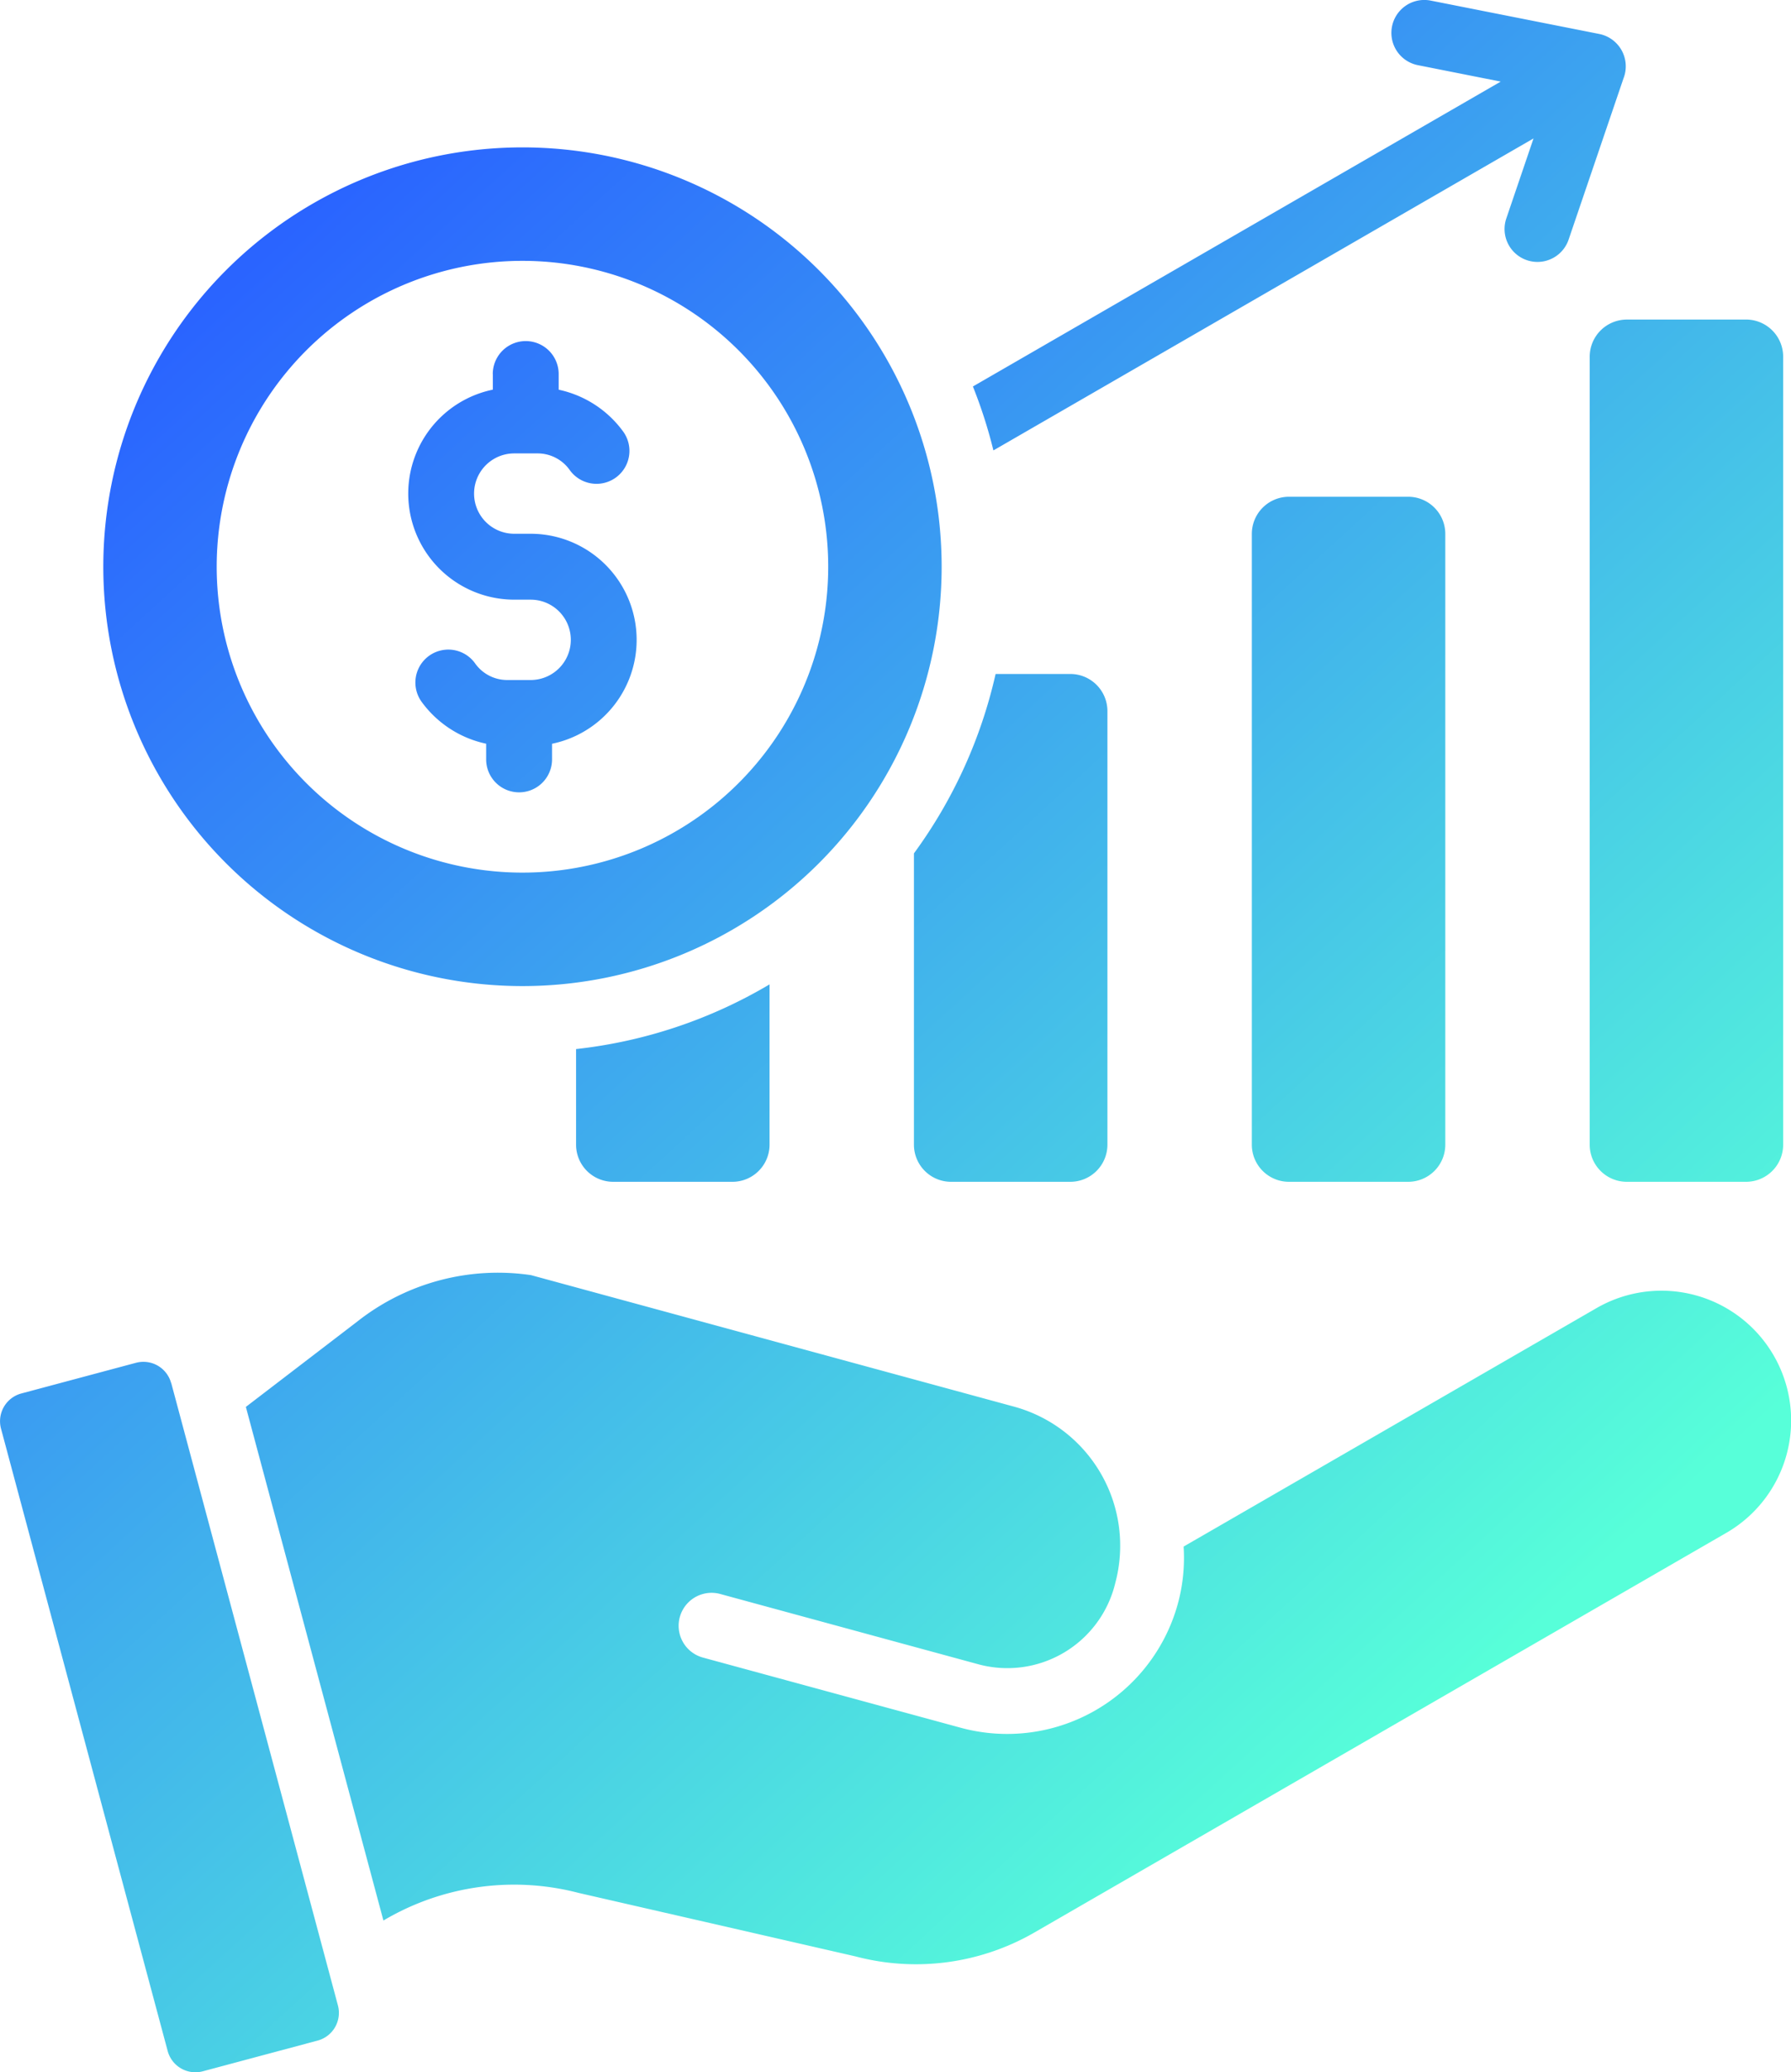
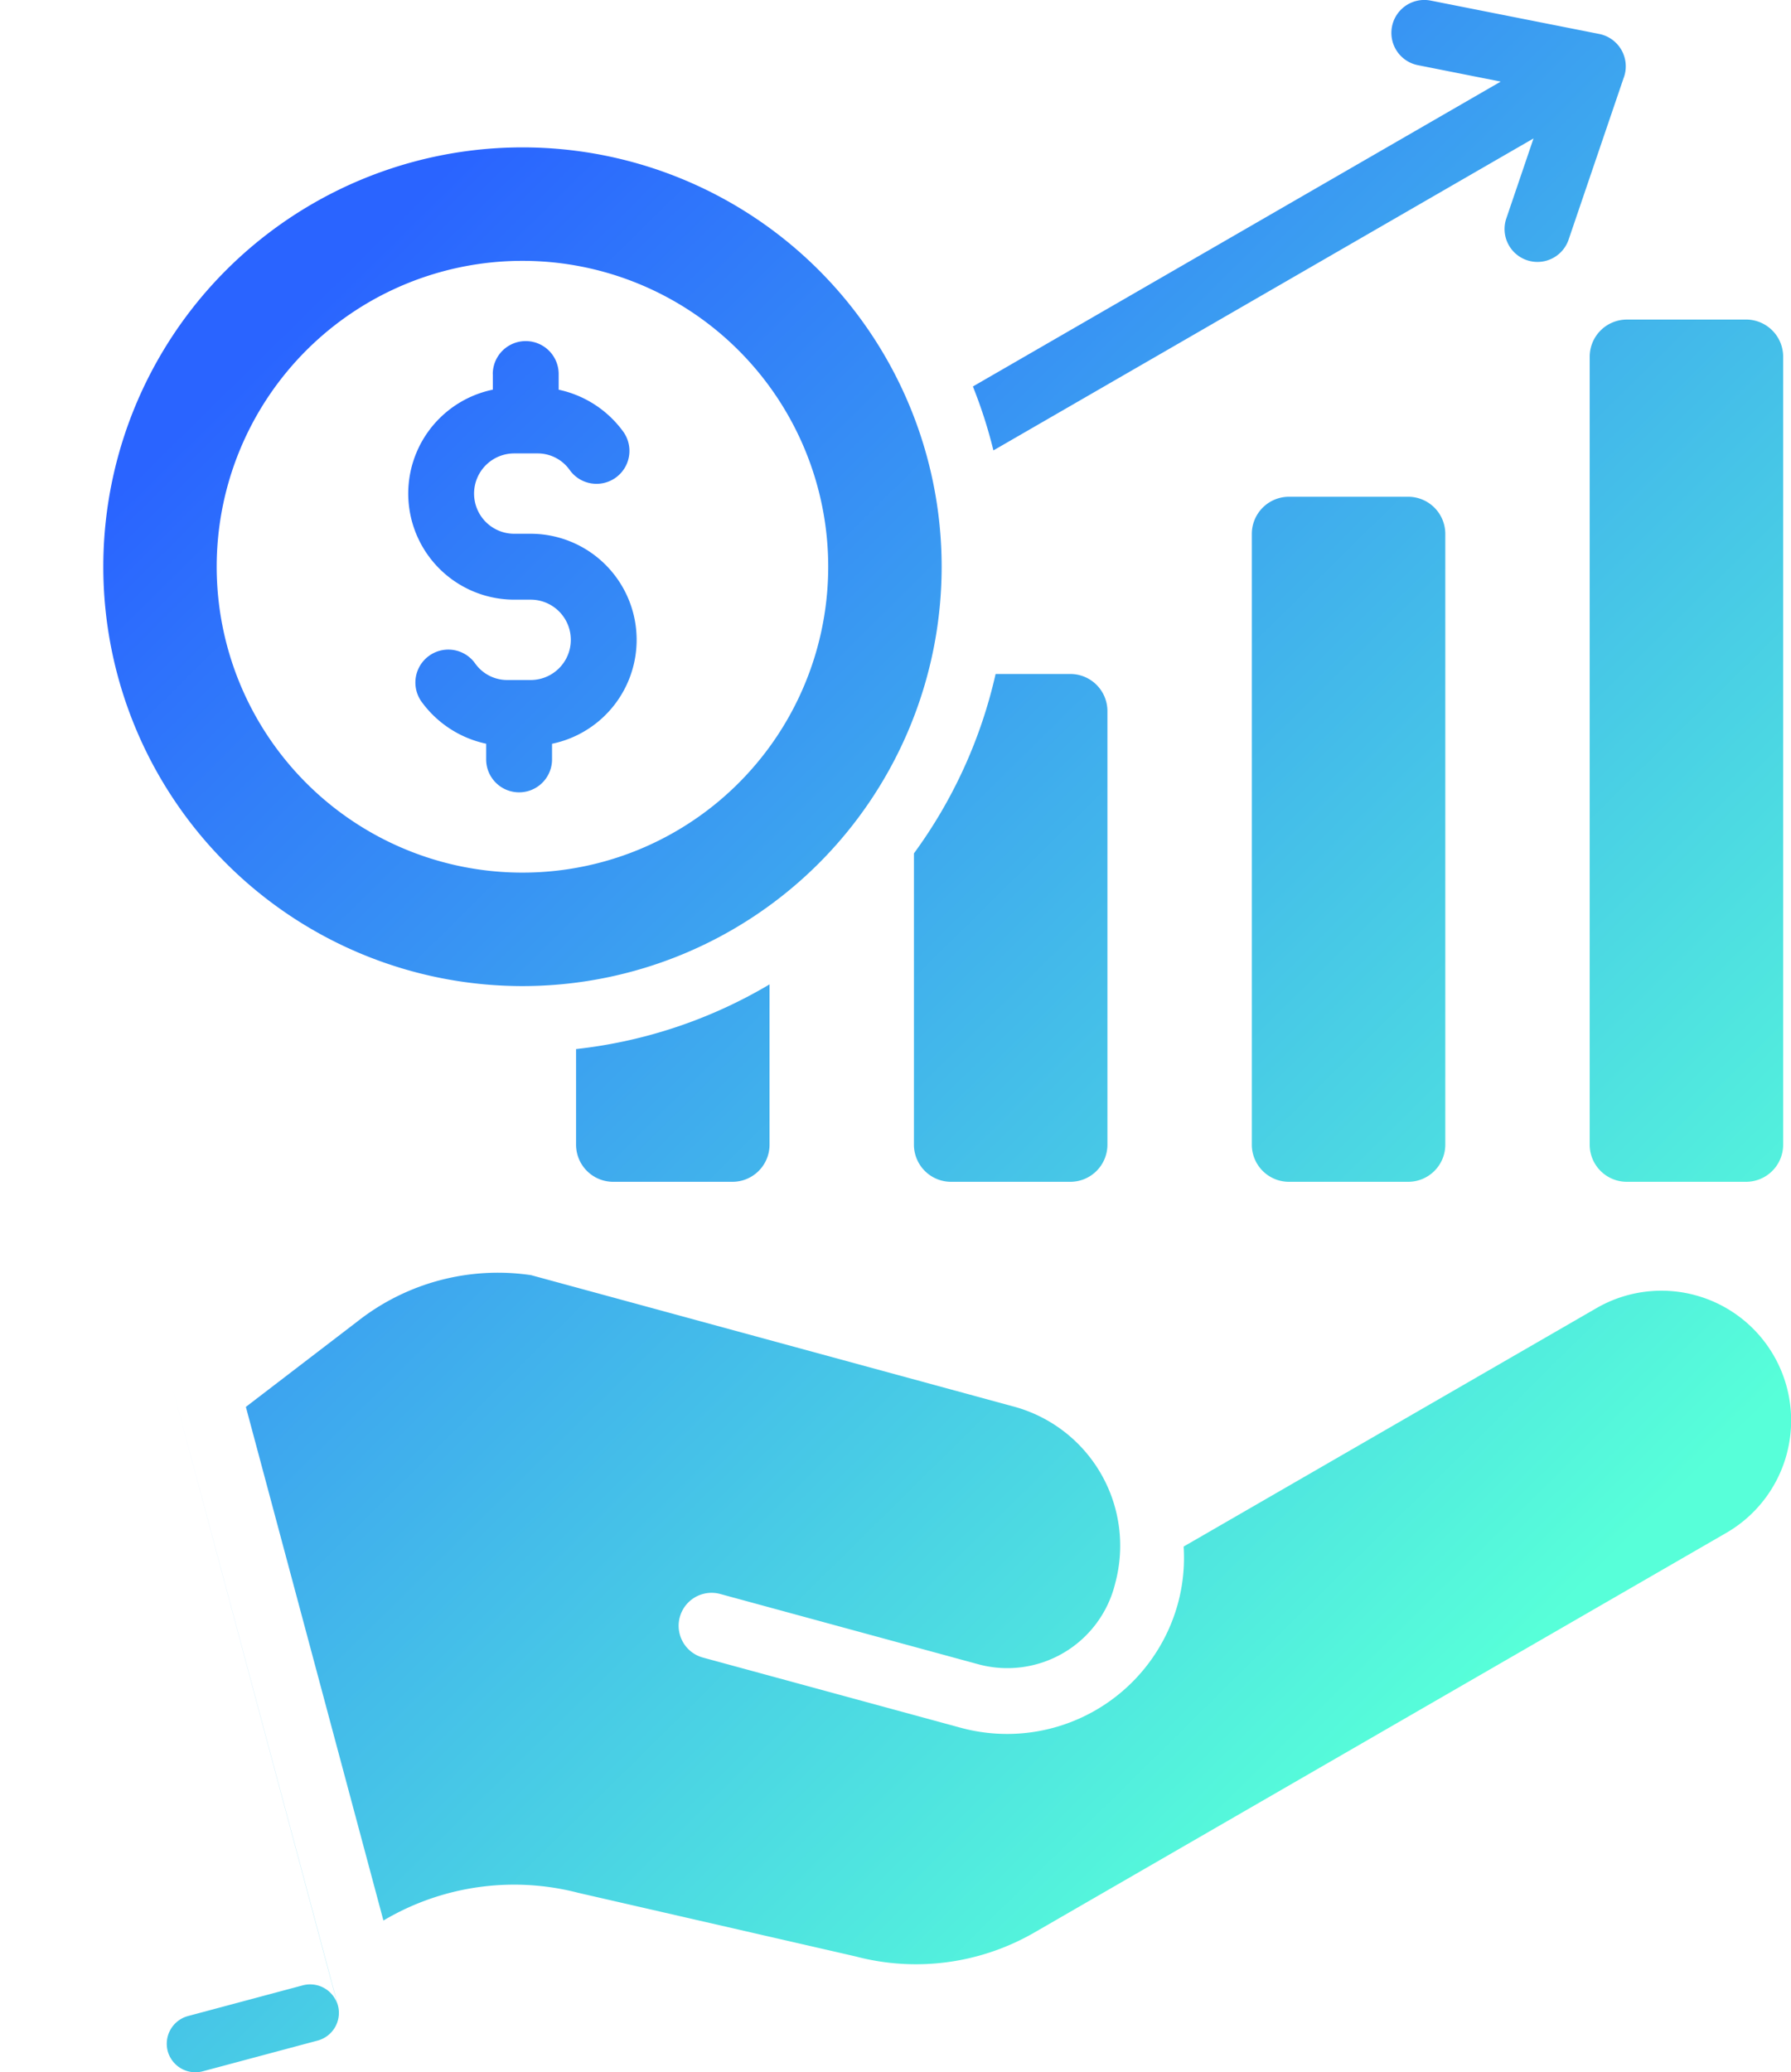
<svg xmlns="http://www.w3.org/2000/svg" width="87.326" height="101" viewBox="0 0 87.326 101">
  <defs>
    <linearGradient id="linear-gradient" x1="0.779" y1="0.852" x2="0.17" y2="0.1" gradientUnits="objectBoundingBox">
      <stop offset="0" stop-color="#57ffd9" />
      <stop offset="1" stop-color="#2a64ff" />
    </linearGradient>
  </defs>
-   <path id="revenue" d="M46.91,71.907l8.131,30.346a1.4,1.4,0,0,1-.986,1.707l-5.608,1.5a1.4,1.4,0,0,1-1.707-.986L38.611,74.132a1.4,1.4,0,0,1,.986-1.707l5.608-1.5a1.4,1.4,0,0,1,1.7.984Zm3.641,1.171L57.258,98.11a12.486,12.486,0,0,1,9.51-1.347l13.5,3.094a11.554,11.554,0,0,0,8.7-1.145l33.765-19.494a6.325,6.325,0,1,0-6.325-10.956L96.274,79.885a8.477,8.477,0,0,1-.283,2.793,8.633,8.633,0,0,1-10.56,6.044L72.838,85.295a1.605,1.605,0,1,1,.841-3.1l12.592,3.428a5.411,5.411,0,0,0,6.671-3.962,7.025,7.025,0,0,0-4.914-8.59L64.456,66.656a11.069,11.069,0,0,0-8.474,2.263ZM64.037,11.692A20.438,20.438,0,1,1,43.6,32.132a20.438,20.438,0,0,1,20.438-20.44Zm-1.444,11.05V23.5a5.171,5.171,0,0,0,1.044,10.235h.8a1.958,1.958,0,0,1,0,3.916H63.312a1.916,1.916,0,0,1-1.59-.819,1.6,1.6,0,0,0-2.6,1.884,5.239,5.239,0,0,0,3.145,2.04v.763a1.606,1.606,0,1,0,3.213,0v-.761a5.171,5.171,0,0,0-1.044-10.235h-.8a1.958,1.958,0,0,1,0-3.916h1.122a1.916,1.916,0,0,1,1.59.819,1.6,1.6,0,1,0,2.6-1.884,5.239,5.239,0,0,0-3.145-2.04v-.763a1.606,1.606,0,1,0-3.213,0Zm1.444-5.52A14.908,14.908,0,1,0,78.945,32.13,14.908,14.908,0,0,0,64.037,17.222Zm53.842,2.861H123.7a1.81,1.81,0,0,1,1.807,1.807V60.3a1.81,1.81,0,0,1-1.807,1.807h-5.819a1.81,1.81,0,0,1-1.807-1.807V21.891a1.813,1.813,0,0,1,1.807-1.807Zm-4.544-8.827-1.327,3.9a1.6,1.6,0,0,0,3.038,1.03l2.677-7.861a1.608,1.608,0,0,0-1.187-2.161l-8.219-1.627a1.6,1.6,0,1,0-.616,3.149l4.034.8L86,23.345a23.3,23.3,0,0,1,1,3.116ZM76.085,52.485a23.529,23.529,0,0,1-9.434,3.153V60.3a1.81,1.81,0,0,0,1.807,1.807h5.819A1.81,1.81,0,0,0,76.085,60.3ZM87.107,37.357A23.568,23.568,0,0,1,83.125,46.1V60.3a1.81,1.81,0,0,0,1.807,1.807h5.819A1.81,1.81,0,0,0,92.559,60.3V39.164a1.81,1.81,0,0,0-1.807-1.807Zm14.3-8.637h5.819a1.81,1.81,0,0,1,1.807,1.807V60.3a1.81,1.81,0,0,1-1.807,1.807H101.4A1.81,1.81,0,0,1,99.6,60.3V30.528A1.811,1.811,0,0,1,101.4,28.72Z" transform="translate(-38.563 -4.509)" fill-rule="evenodd" fill="url(#linear-gradient)" />
+   <path id="revenue" d="M46.91,71.907l8.131,30.346a1.4,1.4,0,0,1-.986,1.707l-5.608,1.5a1.4,1.4,0,0,1-1.707-.986a1.4,1.4,0,0,1,.986-1.707l5.608-1.5a1.4,1.4,0,0,1,1.7.984Zm3.641,1.171L57.258,98.11a12.486,12.486,0,0,1,9.51-1.347l13.5,3.094a11.554,11.554,0,0,0,8.7-1.145l33.765-19.494a6.325,6.325,0,1,0-6.325-10.956L96.274,79.885a8.477,8.477,0,0,1-.283,2.793,8.633,8.633,0,0,1-10.56,6.044L72.838,85.295a1.605,1.605,0,1,1,.841-3.1l12.592,3.428a5.411,5.411,0,0,0,6.671-3.962,7.025,7.025,0,0,0-4.914-8.59L64.456,66.656a11.069,11.069,0,0,0-8.474,2.263ZM64.037,11.692A20.438,20.438,0,1,1,43.6,32.132a20.438,20.438,0,0,1,20.438-20.44Zm-1.444,11.05V23.5a5.171,5.171,0,0,0,1.044,10.235h.8a1.958,1.958,0,0,1,0,3.916H63.312a1.916,1.916,0,0,1-1.59-.819,1.6,1.6,0,0,0-2.6,1.884,5.239,5.239,0,0,0,3.145,2.04v.763a1.606,1.606,0,1,0,3.213,0v-.761a5.171,5.171,0,0,0-1.044-10.235h-.8a1.958,1.958,0,0,1,0-3.916h1.122a1.916,1.916,0,0,1,1.59.819,1.6,1.6,0,1,0,2.6-1.884,5.239,5.239,0,0,0-3.145-2.04v-.763a1.606,1.606,0,1,0-3.213,0Zm1.444-5.52A14.908,14.908,0,1,0,78.945,32.13,14.908,14.908,0,0,0,64.037,17.222Zm53.842,2.861H123.7a1.81,1.81,0,0,1,1.807,1.807V60.3a1.81,1.81,0,0,1-1.807,1.807h-5.819a1.81,1.81,0,0,1-1.807-1.807V21.891a1.813,1.813,0,0,1,1.807-1.807Zm-4.544-8.827-1.327,3.9a1.6,1.6,0,0,0,3.038,1.03l2.677-7.861a1.608,1.608,0,0,0-1.187-2.161l-8.219-1.627a1.6,1.6,0,1,0-.616,3.149l4.034.8L86,23.345a23.3,23.3,0,0,1,1,3.116ZM76.085,52.485a23.529,23.529,0,0,1-9.434,3.153V60.3a1.81,1.81,0,0,0,1.807,1.807h5.819A1.81,1.81,0,0,0,76.085,60.3ZM87.107,37.357A23.568,23.568,0,0,1,83.125,46.1V60.3a1.81,1.81,0,0,0,1.807,1.807h5.819A1.81,1.81,0,0,0,92.559,60.3V39.164a1.81,1.81,0,0,0-1.807-1.807Zm14.3-8.637h5.819a1.81,1.81,0,0,1,1.807,1.807V60.3a1.81,1.81,0,0,1-1.807,1.807H101.4A1.81,1.81,0,0,1,99.6,60.3V30.528A1.811,1.811,0,0,1,101.4,28.72Z" transform="translate(-38.563 -4.509)" fill-rule="evenodd" fill="url(#linear-gradient)" />
</svg>